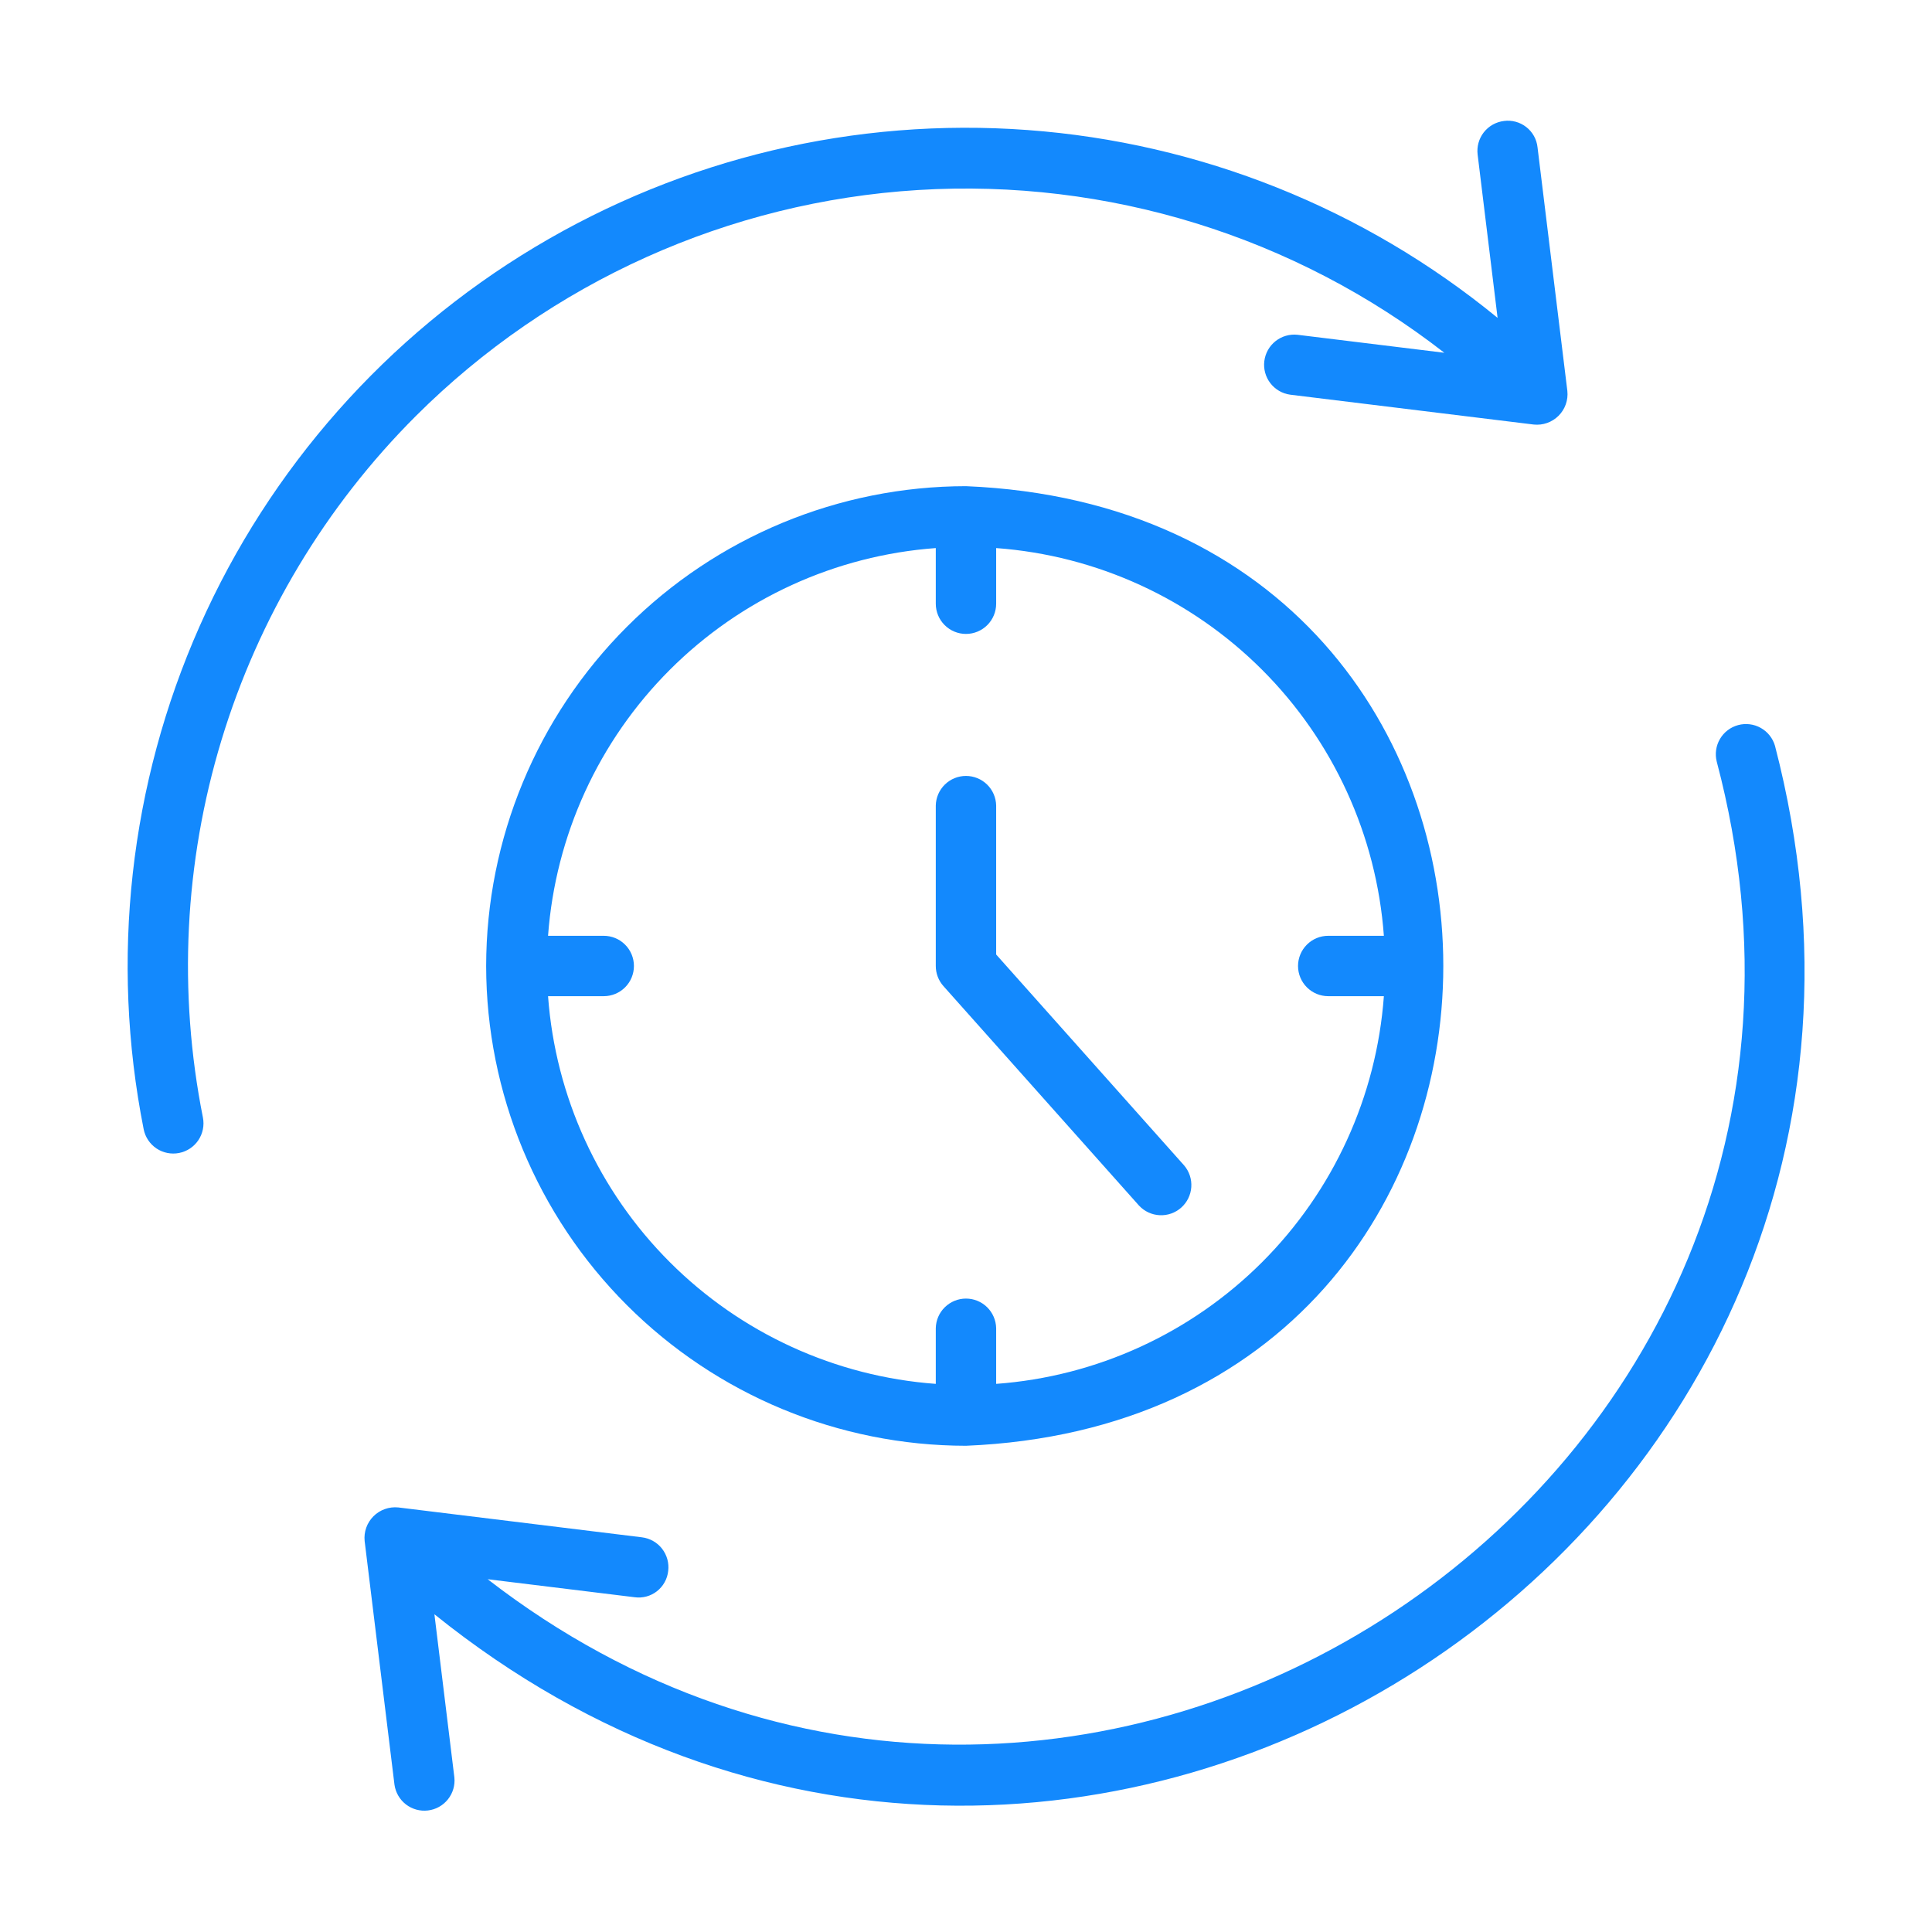
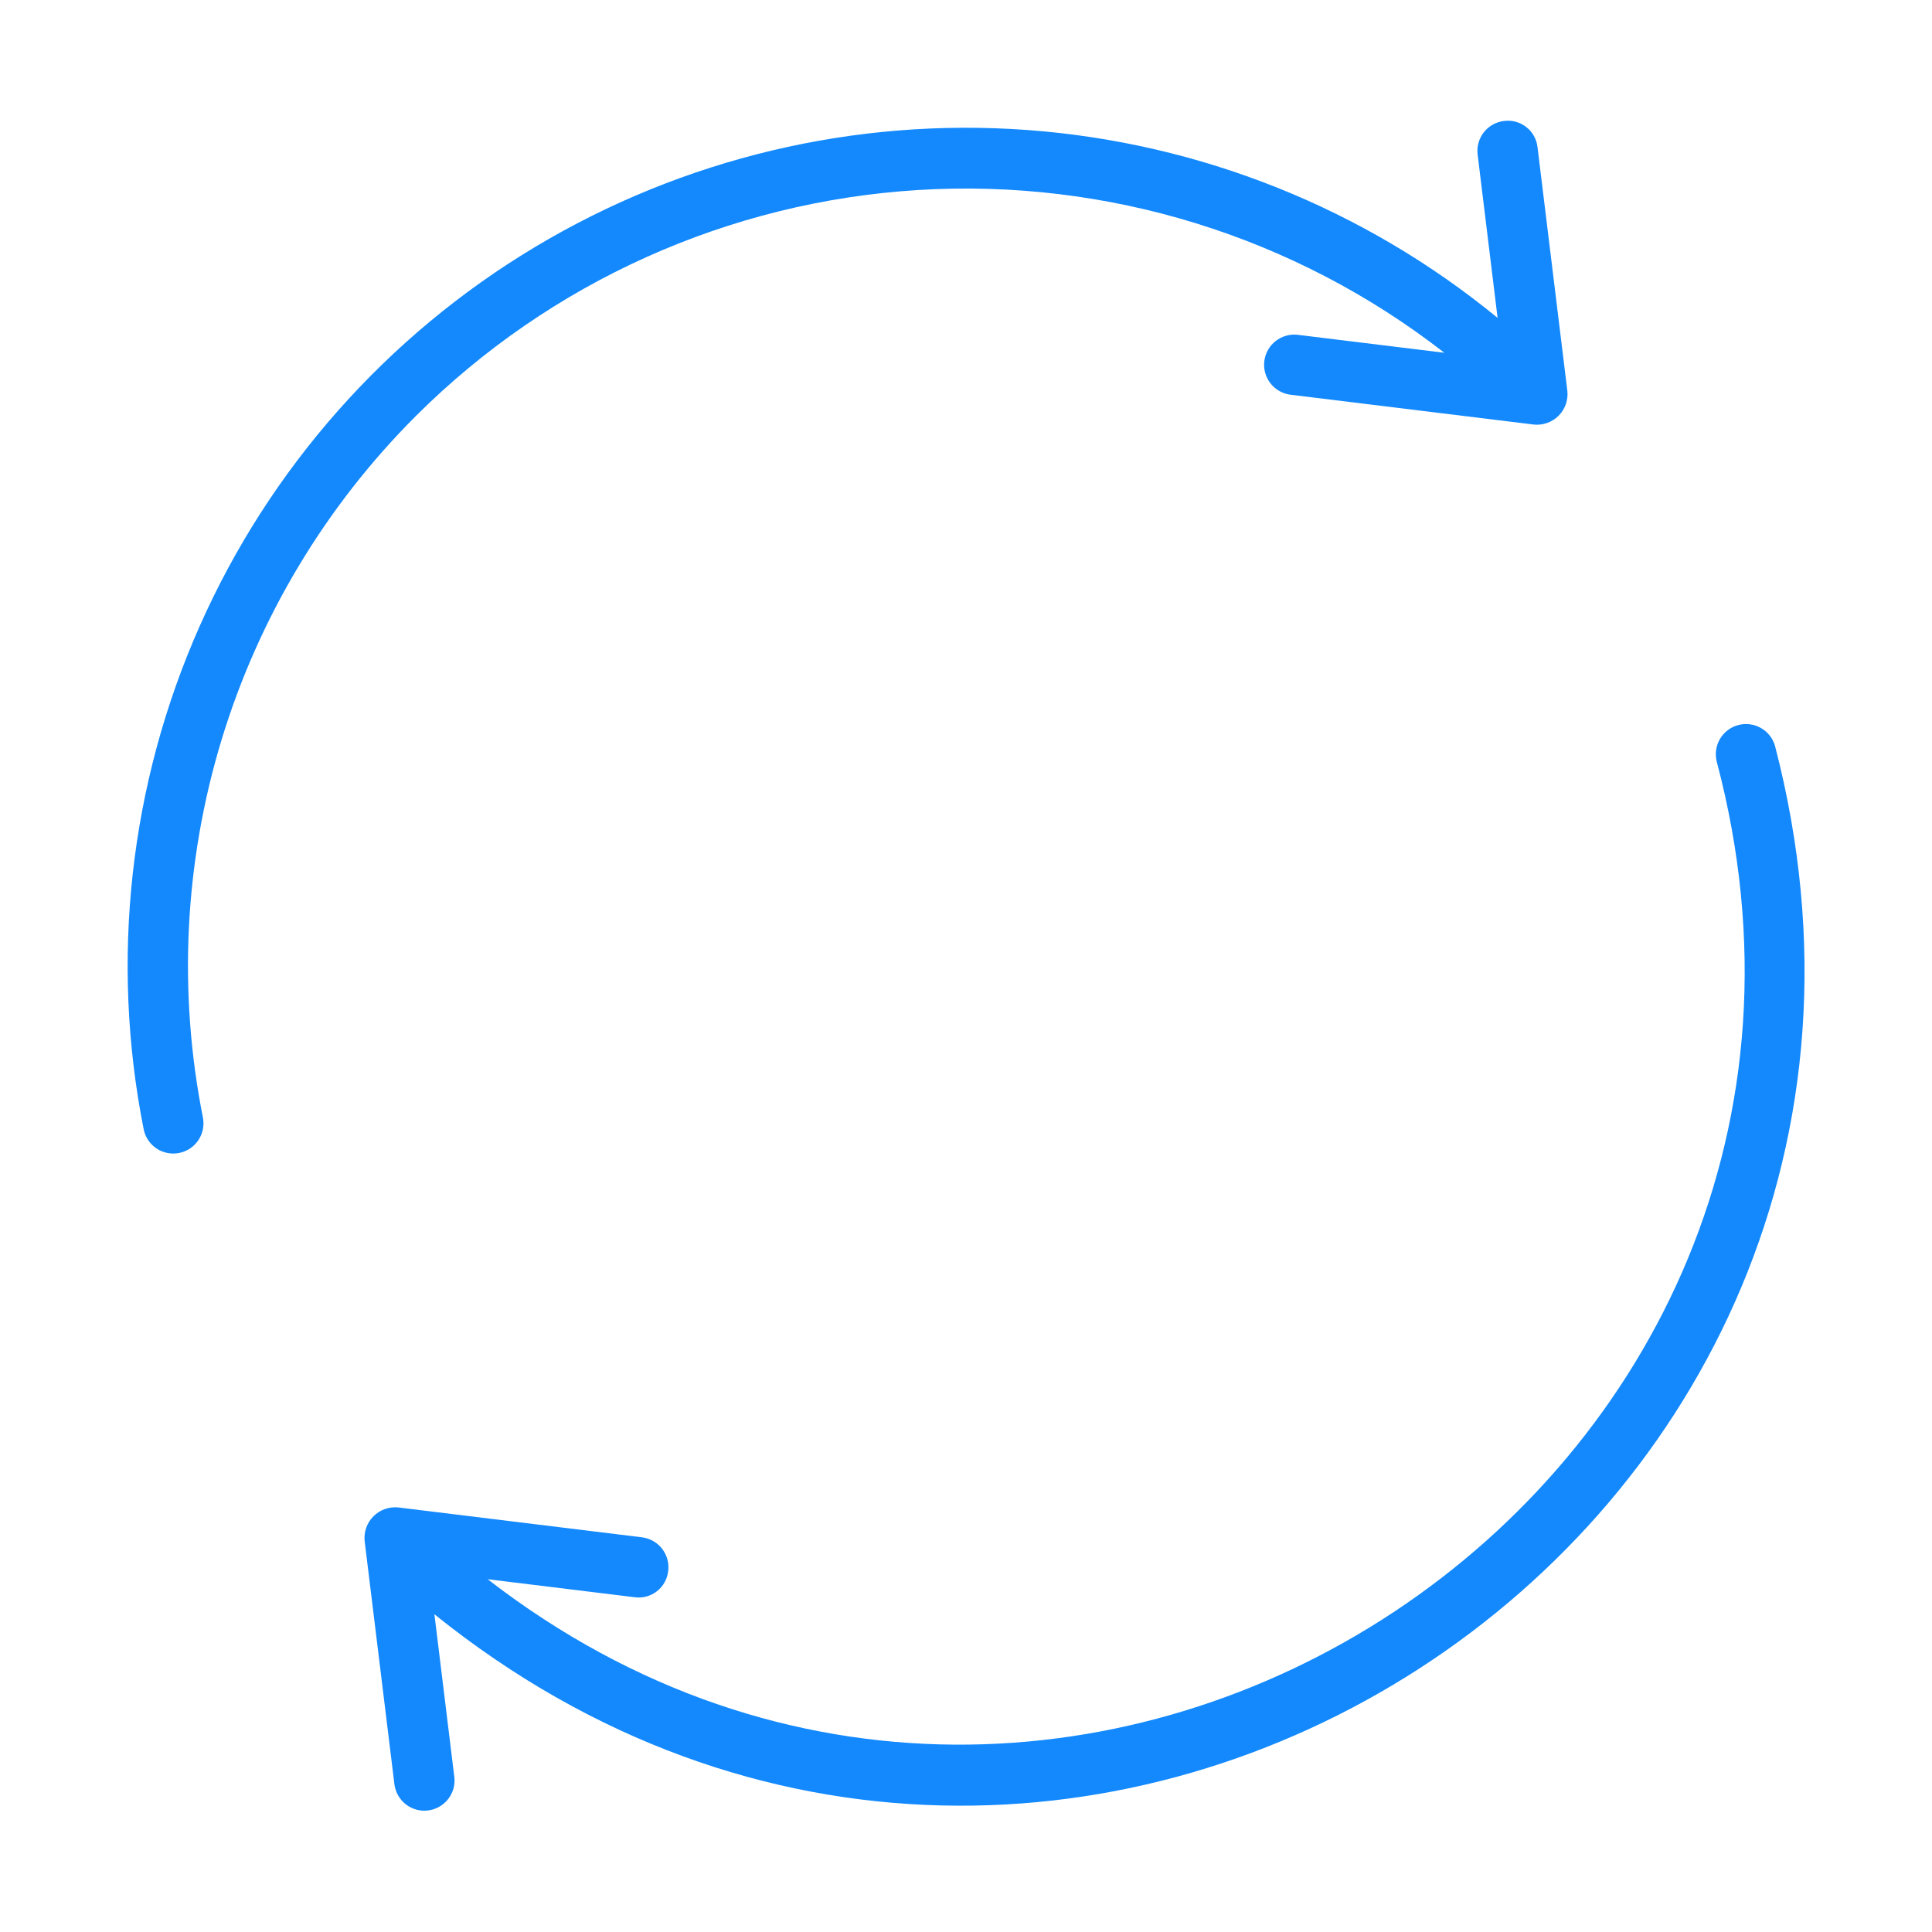
<svg xmlns="http://www.w3.org/2000/svg" width="100" height="100" viewBox="0 0 100 100" fill="none">
-   <path d="M25.163 49.999C25.171 56.584 27.79 62.896 32.446 67.552C37.102 72.207 43.414 74.826 49.998 74.833C82.947 73.469 82.935 26.522 49.998 25.164C43.414 25.171 37.101 27.79 32.445 32.446C27.789 37.102 25.171 43.415 25.163 49.999ZM71.629 48.437H68.748C68.334 48.437 67.937 48.601 67.644 48.895C67.351 49.188 67.186 49.585 67.186 49.999C67.186 50.414 67.351 50.811 67.644 51.104C67.937 51.397 68.334 51.562 68.748 51.562H71.629C71.249 56.758 69.012 61.644 65.328 65.328C61.644 69.012 56.757 71.249 51.561 71.629V68.748C51.553 68.338 51.385 67.948 51.093 67.661C50.801 67.374 50.408 67.214 49.998 67.214C49.589 67.214 49.196 67.375 48.904 67.662C48.611 67.948 48.444 68.338 48.436 68.748V71.629C43.24 71.249 38.353 69.012 34.669 65.328C30.985 61.644 28.748 56.758 28.367 51.562H31.25C31.664 51.562 32.062 51.397 32.355 51.104C32.648 50.811 32.812 50.414 32.812 49.999C32.812 49.585 32.648 49.188 32.355 48.895C32.062 48.601 31.664 48.437 31.25 48.437H28.367C28.748 43.24 30.985 38.354 34.669 34.67C38.353 30.986 43.239 28.749 48.436 28.368V31.249C48.436 31.664 48.601 32.061 48.894 32.354C49.187 32.647 49.584 32.812 49.998 32.812C50.413 32.812 50.81 32.647 51.103 32.354C51.396 32.061 51.561 31.664 51.561 31.249V28.368C56.757 28.749 61.644 30.986 65.328 34.67C69.012 38.354 71.249 43.24 71.629 48.437Z" fill="#1389FD" />
  <path d="M91.873 38.603C91.759 38.21 91.495 37.877 91.138 37.677C90.781 37.476 90.359 37.424 89.964 37.531C89.569 37.638 89.231 37.896 89.024 38.25C88.818 38.603 88.758 39.024 88.858 39.421C98.768 76.861 55.614 105.229 25.241 81.74L32.845 82.672C33.049 82.701 33.257 82.688 33.456 82.635C33.655 82.582 33.841 82.489 34.004 82.362C34.166 82.235 34.301 82.076 34.401 81.896C34.501 81.716 34.564 81.517 34.586 81.312C34.611 81.109 34.596 80.902 34.541 80.704C34.486 80.507 34.393 80.322 34.267 80.16C34.141 79.998 33.984 79.863 33.805 79.762C33.626 79.661 33.43 79.596 33.226 79.571L20.615 78.025C20.38 78.001 20.143 78.03 19.921 78.109C19.699 78.187 19.497 78.315 19.331 78.481C19.164 78.648 19.036 78.85 18.957 79.072C18.878 79.294 18.85 79.531 18.874 79.765L20.418 92.376C20.475 92.782 20.689 93.148 21.013 93.398C21.338 93.647 21.748 93.759 22.154 93.709C22.56 93.66 22.931 93.453 23.186 93.132C23.441 92.812 23.561 92.405 23.518 91.998L22.485 83.554C55.37 110.03 102.508 79.491 91.873 38.603Z" fill="#1389FD" />
  <path d="M21.529 21.528C28.481 14.595 37.725 10.437 47.526 9.835C57.326 9.234 67.009 12.229 74.758 18.259L67.156 17.328C66.748 17.285 66.34 17.404 66.02 17.658C65.699 17.913 65.491 18.284 65.441 18.691C65.391 19.097 65.503 19.507 65.752 19.832C66.002 20.157 66.368 20.371 66.774 20.428L79.385 21.974C79.62 21.999 79.857 21.971 80.08 21.892C80.302 21.814 80.504 21.686 80.671 21.52C80.838 21.353 80.966 21.151 81.044 20.929C81.123 20.706 81.151 20.469 81.126 20.234L79.582 7.623C79.56 7.418 79.497 7.22 79.397 7.04C79.297 6.861 79.162 6.703 78.999 6.576C78.837 6.449 78.651 6.356 78.453 6.302C78.254 6.248 78.047 6.234 77.843 6.262C77.639 6.287 77.442 6.351 77.263 6.452C77.085 6.553 76.928 6.688 76.801 6.849C76.675 7.011 76.582 7.196 76.527 7.394C76.472 7.591 76.457 7.798 76.482 8.001L77.515 16.453C70.601 10.782 62.104 7.386 53.186 6.73C44.268 6.073 35.365 8.187 27.695 12.784C20.024 17.38 13.961 24.234 10.335 32.408C6.709 40.581 5.696 49.676 7.436 58.447C7.516 58.854 7.754 59.212 8.098 59.443C8.443 59.674 8.865 59.758 9.271 59.678C9.678 59.598 10.036 59.36 10.267 59.016C10.498 58.671 10.583 58.249 10.503 57.843C9.211 51.35 9.542 44.639 11.465 38.304C13.389 31.969 16.845 26.207 21.529 21.528Z" fill="#1389FD" />
-   <path d="M51.561 49.405V41.694C51.553 41.285 51.385 40.896 51.093 40.609C50.8 40.323 50.408 40.162 49.998 40.162C49.589 40.162 49.196 40.323 48.904 40.609C48.612 40.896 48.444 41.285 48.436 41.694V50C48.436 50.383 48.576 50.753 48.831 51.039L58.955 62.401C59.233 62.701 59.618 62.88 60.027 62.899C60.435 62.919 60.836 62.778 61.141 62.505C61.447 62.233 61.633 61.852 61.661 61.444C61.689 61.036 61.556 60.633 61.29 60.322L51.561 49.405Z" fill="#1389FD" />
</svg>